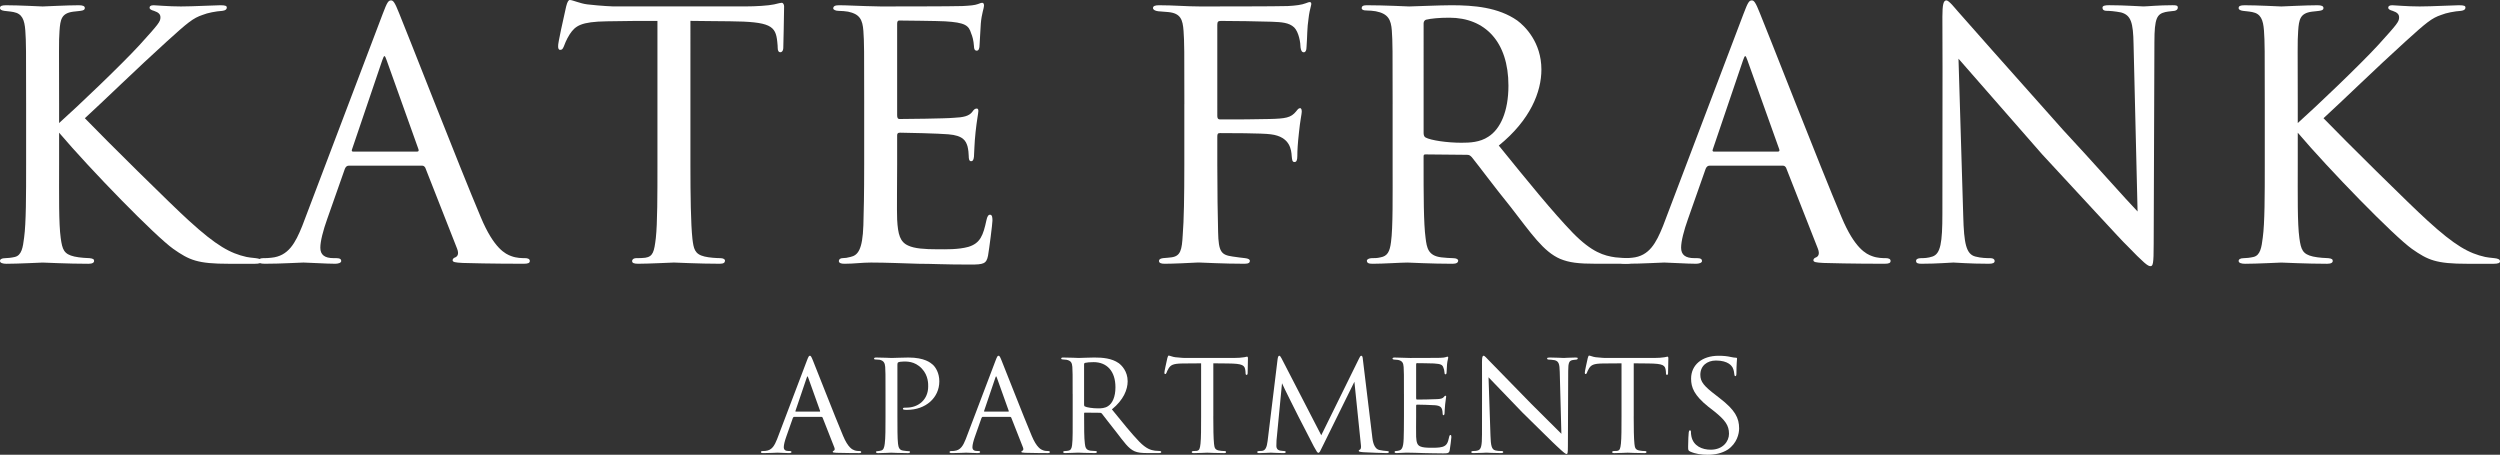
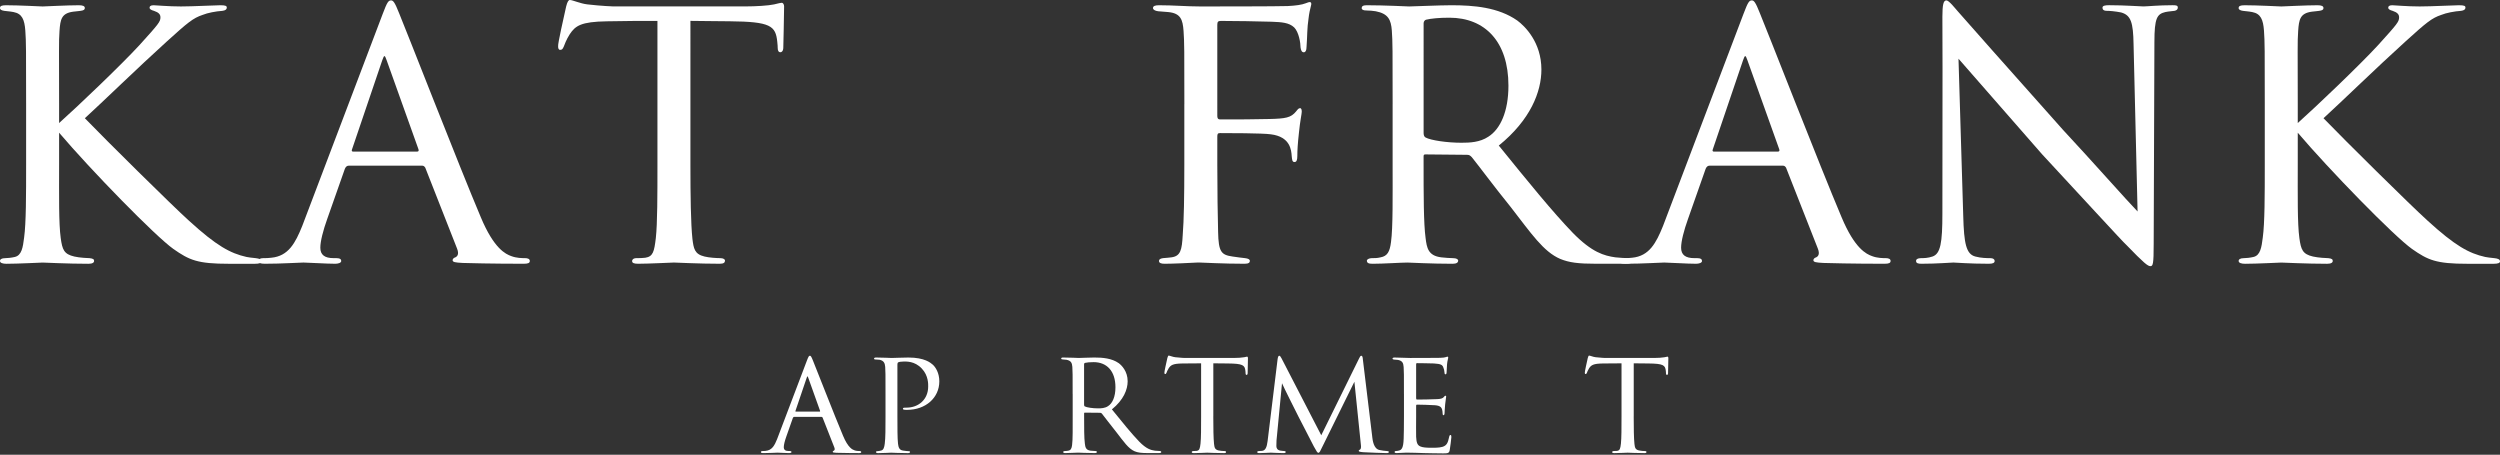
<svg xmlns="http://www.w3.org/2000/svg" id="Layer_2" viewBox="0 0 1922.35 349.67">
  <rect x="0" y="0" width="1922.35" height="349.67" fill="#333333" stroke="none" />
  <defs>
    <style>.cls-1{fill:#fff;}</style>
  </defs>
  <g id="Text_Only">
    <g>
      <path class="cls-1" d="M45.45,94.61c14.22-12.68,47.92-44.83,61.84-59.98,14.84-16.39,16.08-17.93,16.08-21.33,0-2.16-1.24-3.71-4.95-4.95-2.16-.62-3.4-1.24-3.4-2.47,0-.93,.62-1.85,3.09-1.85,1.86,0,11.13,.93,21.03,.93,9.27,0,26.28-.93,30.3-.93,4.33,0,4.95,.62,4.95,1.85s-.93,2.16-3.4,2.47c-4.95,.31-11.44,1.55-15.15,3.09-7.42,2.47-11.44,5.87-27.52,20.41-22.57,20.41-49.47,46.68-63.08,59.05,16.7,17.31,66.78,66.78,79.77,78.53,21.64,19.79,32.15,25.35,44.52,28.14,3.4,.62,1.86,.31,7.11,.93,2.79,.31,4.33,.93,4.33,2.47,0,1.24-1.54,1.86-4.95,1.86h-20.09c-24.12,0-30.3-2.78-42.67-11.44-13.91-9.89-63.38-60.6-87.81-89.35v24.43c0,23.81-.31,45.45,1.24,56.58,1.24,8.97,2.48,12.37,10.51,14.22,4.02,.93,10.51,1.24,11.75,1.24,2.78,.31,3.4,.93,3.4,2.16s-1.24,2.16-4.33,2.16c-15.77,0-33.7-.93-35.25-.93-.93,0-19.17,.93-27.83,.93-2.79,0-4.95-.62-4.95-2.16,0-1.24,1.24-2.16,4.02-2.16,1.55,0,4.95-.31,7.42-.93,5.26-1.24,6.19-7.42,7.11-14.84,1.55-11.13,1.55-33.08,1.55-56.27v-46.38c0-40.81,0-48.23-.62-56.58-.62-8.35-2.47-12.98-8.97-14.22-3.09-.62-5.25-.62-7.11-.93-2.16-.31-3.4-.93-3.4-2.16,0-1.55,1.24-2.16,4.64-2.16,9.58,0,27.21,.93,28.14,.93,1.23,0,19.17-.93,27.83-.93,3.09,0,4.63,.62,4.63,2.16,0,1.24-.92,1.85-3.4,2.16-1.85,.31-3.4,.31-5.56,.62-8.97,1.24-9.9,5.87-10.51,14.84-.62,8.35-.31,15.46-.31,56.27v14.53Z" />
      <path class="cls-1" d="M268.26,127.38c-1.54,0-2.47,.93-3.09,2.47l-13.6,38.65c-3.09,8.66-5.26,17-5.26,21.95,0,5.56,3.4,8.04,10.2,8.04h2.17c2.78,0,3.71,.93,3.71,2.16,0,1.55-2.47,2.16-4.64,2.16-6.8,0-21.03-.93-24.43-.93-3.09,0-16.69,.93-29.68,.93-3.4,0-4.95-.62-4.95-2.16,0-1.24,1.24-2.16,3.71-2.16,1.55,0,4.33,0,6.19-.31,13.29-1.24,18.55-11.44,23.81-24.43L294.23,10.82c3.4-8.97,4.33-10.51,6.49-10.51,1.55,0,2.79,1.24,6.19,9.89,4.33,10.2,46.38,118.1,62.76,156.75,10.2,24.42,19.17,28.44,23.5,29.99,4.02,1.55,8.35,1.55,10.51,1.55s3.71,.62,3.71,2.16-1.23,2.16-4.64,2.16c-3.09,0-26.28,0-46.99-.62-5.87-.31-7.73-.62-7.73-2.16,0-.93,.93-1.85,2.17-2.16,1.23-.62,3.09-2.16,1.23-6.8l-24.42-62.14c-.62-.93-1.24-1.55-2.48-1.55h-56.27Zm52.56-10.82c1.24,0,1.24-.93,.93-1.85l-24.43-68.33c-1.54-4.33-1.85-4.33-3.4,0l-23.19,68.33c-.62,1.24,0,1.85,.62,1.85h49.47Z" />
      <path class="cls-1" d="M530.89,126.45c0,23.81,.31,45.76,1.54,57.2,.93,7.42,1.55,11.75,9.28,13.6,3.71,.93,9.58,1.24,12.06,1.24s3.71,.93,3.71,1.85c0,1.55-.93,2.47-4.02,2.47-15.77,0-34.01-.93-35.25-.93s-19.48,.93-27.52,.93c-3.4,0-4.64-.62-4.64-2.16,0-.93,.93-2.16,3.4-2.16s4.33,0,6.8-.31c5.88-.93,6.8-4.64,8.04-15.15,1.24-11.13,1.24-33.39,1.24-56.58V16.08c-10.2,0-26.59,0-38.96,.31-19.79,.31-24.12,3.4-28.44,9.89-2.78,4.33-4.02,8.04-4.64,9.58-.93,2.16-1.54,2.47-2.78,2.47s-1.55-1.24-1.55-2.78c-.31-1.85,4.33-22.26,6.19-30.61,.93-3.71,1.85-4.95,2.78-4.95,2.17,0,8.04,2.78,13.61,3.4,10.82,1.24,19.48,1.55,19.79,1.55h101.41c8.66,0,17.93-.62,22.26-1.55,4.02-.93,4.95-1.24,5.88-1.24,1.24,0,1.85,1.55,1.85,2.78,0,8.66-.62,29.06-.62,31.54,0,2.78-1.24,3.71-2.17,3.71-1.54,0-2.16-1.24-2.16-3.71,0-.93,0-1.24-.31-4.33-1.24-12.37-5.26-15.46-36.48-15.77-11.75,0-21.33-.31-30.3-.31V126.45Z" />
-       <path class="cls-1" d="M664.51,80.08c0-40.5,0-47.92-.62-56.27-.62-8.66-2.78-12.98-11.75-14.84-1.86-.31-4.95-.62-7.42-.62-2.17,0-4.02-.93-4.02-1.85,0-1.85,1.55-2.47,4.64-2.47,6.18,0,14.53,.62,31.85,.93,1.54,0,56.58,0,62.76-.31,6.18-.31,9.58-.62,12.06-1.55,1.85-.62,2.16-.93,3.4-.93,.62,0,1.24,.62,1.24,2.16,0,1.85-1.86,6.18-2.48,13.91-.31,5.26-.62,10.2-.93,16.08,0,2.78-.62,4.64-2.16,4.64s-2.16-1.24-2.16-3.4c-.31-4.64-1.24-7.73-2.17-9.89-1.85-6.18-4.64-8.35-20.1-9.27-4.02-.31-34.63-.62-35.25-.62-.93,0-1.55,.62-1.55,2.47V88.42c0,1.85,.31,3.09,1.86,3.09,3.71,0,35.25-.31,41.74-.93,7.11-.31,11.75-1.24,14.22-4.64,1.24-1.85,2.16-2.47,3.4-2.47,.62,0,1.24,.31,1.24,1.85s-1.24,7.42-2.17,16.39c-.93,8.66-.93,14.84-1.23,18.86-.31,2.47-.93,3.4-2.17,3.4-1.55,0-1.85-1.85-1.85-4.02,0-1.85-.31-4.95-.93-7.42-1.24-4.02-3.09-8.35-14.84-9.27-7.11-.62-32.15-1.24-37.1-1.24-1.86,0-2.17,.93-2.17,2.16v22.57c0,9.58-.31,36.79,0,42.05,.62,11.44,2.17,17.31,8.66,20.1,4.64,2.16,12.06,2.78,22.57,2.78,5.87,0,15.77,.31,23.5-1.85,9.27-2.78,11.44-8.97,13.91-20.41,.62-3.09,1.55-4.33,2.78-4.33,1.86,0,1.86,2.78,1.86,4.64,0,2.16-2.47,21.64-3.4,26.9-1.24,6.18-3.4,6.8-13.61,6.8-20.41,0-29.06-.62-39.88-.62-10.82-.31-25.04-.93-36.48-.93-7.11,0-12.99,.93-20.41,.93-2.79,0-4.33-.62-4.33-2.16,0-1.24,1.24-2.16,2.78-2.16,1.86,0,4.02-.31,6.19-.93,5.56-1.24,9.27-5.26,9.89-24.42,.31-10.51,.62-23.19,.62-46.69v-46.38Z" />
      <path class="cls-1" d="M910.7,80.08c0-40.5,0-47.92-.62-56.27-.62-8.66-2.16-13.6-11.75-14.53-2.78-.31-4.95-.31-7.73-.62-2.47-.31-4.02-1.24-4.02-2.47,0-1.55,1.55-2.16,4.64-2.16,11.13,0,21.33,.93,31.54,.93,4.64,0,60.91,0,67.4-.31,6.18-.31,10.82-.93,13.91-2.16,1.55-.62,2.48-.93,3.09-.93,.92,0,1.54,.93,.92,2.78-.62,2.16-1.54,6.49-1.85,9.58-1.24,8.04-.93,13.6-1.55,21.64,0,3.4-.93,4.64-2.16,4.64-1.55,0-2.17-1.55-2.48-3.71,0-3.4-1.23-11.75-4.94-15.46-4.02-3.71-9.59-4.02-17.32-4.33-13.3-.31-25.35-.62-38.96-.62-2.17,0-2.79,.62-2.79,3.09V89.04c0,1.55,.31,2.78,2.17,2.78,12.68,0,27.52,0,37.72-.31,12.68-.31,16.7-.93,20.72-5.87,1.24-1.55,1.86-2.47,3.09-2.47,.93,0,1.24,1.24,1.24,2.78s-1.24,6.8-2.16,16.08c-.93,8.35-1.24,13.61-1.24,17.93,0,3.09-.62,4.64-2.17,4.64-1.85,0-1.85-1.85-2.16-4.64-.31-4.33-.93-14.84-16.08-16.69-6.18-.93-34.01-.93-38.96-.93-1.86,0-2.17,.62-2.17,2.78v21.64c0,20.72,.31,39.26,.62,51.63,.31,15.46,2.48,17.62,11.13,18.86,4.02,.62,6.8,.93,9.58,1.24,2.47,.31,3.71,.93,3.71,2.16s-.93,2.16-4.02,2.16c-16.08,0-33.08-.93-34.32-.93h-2.17c-5.87,.31-18.55,.93-25.04,.93-2.79,0-4.33-.62-4.33-2.16,0-.93,.62-1.85,3.09-2.16,3.09-.31,4.64-.31,6.49-.62,7.11-.93,8.04-5.87,8.66-17,.93-11.44,1.24-29.68,1.24-54.42v-46.38Z" />
      <path class="cls-1" d="M1070.85,80.08c0-40.81,0-48.23-.62-56.58-.62-8.35-2.78-12.98-12.37-14.84-1.85-.31-4.95-.62-7.42-.62-2.16,0-3.4-.62-3.4-1.85s.93-2.16,3.71-2.16c13.3,0,32.15,.93,32.77,.93,2.78,0,23.81-.93,32.46-.93,17.32,0,36.17,1.55,50.71,11.75,5.87,4.33,18.55,16.7,18.55,37.72,0,17-8.35,38.65-32.77,58.43,22.57,27.83,41.12,50.71,56.89,67.09,14.84,15.15,24.12,17.62,32.77,18.86,2.16,.31,8.65,.62,9.58,.62,2.47,0,3.4,.93,3.4,2.16,0,1.55-1.23,2.16-5.56,2.16h-21.64c-14.53,0-21.33-.93-28.14-3.71-12.98-5.56-22.26-19.48-38.34-40.19-12.06-14.84-24.43-31.54-29.68-38.03-1.23-1.24-1.85-1.85-3.71-1.85l-31.85-.31c-1.23,0-1.54,.31-1.54,1.55v4.33c0,24.73,0,47.3,1.54,58.43,.93,7.42,1.86,13.6,12.06,14.84,3.09,.31,6.5,.62,8.97,.62,2.78,0,4.02,.93,4.02,1.85,0,1.55-1.24,2.47-4.33,2.47-16.08,0-33.39-.93-34.63-.93-4.95,0-18.55,.93-26.9,.93-3.09,0-4.33-.62-4.33-2.47,0-.93,1.85-1.85,3.71-1.85,2.16,0,4.33,0,6.8-.62,5.26-.93,7.11-4.33,8.04-11.75,1.55-11.13,1.24-36.48,1.24-59.67v-46.38Zm23.81,21.95c0,1.55,.31,3.09,1.54,3.71,4.02,2.16,16.39,4.02,27.52,4.02,6.5,0,14.22-.31,20.72-4.64,9.28-5.87,15.46-19.48,15.46-39.26,0-33.7-17.93-52.25-45.45-52.25-7.73,0-14.22,.62-17.93,1.55-.92,.31-1.85,1.24-1.85,2.78V102.03Z" />
      <path class="cls-1" d="M1314.62,127.38c-1.54,0-2.47,.93-3.09,2.47l-13.6,38.65c-3.09,8.66-5.26,17-5.26,21.95,0,5.56,3.4,8.04,10.2,8.04h2.17c2.78,0,3.71,.93,3.71,2.16,0,1.55-2.47,2.16-4.64,2.16-6.8,0-21.03-.93-24.43-.93-3.09,0-16.7,.93-29.68,.93-3.4,0-4.95-.62-4.95-2.16,0-1.24,1.24-2.16,3.71-2.16,1.55,0,4.33,0,6.19-.31,13.29-1.24,18.55-11.44,23.81-24.43l61.83-162.93c3.4-8.97,4.33-10.51,6.49-10.51,1.55,0,2.79,1.24,6.19,9.89,4.33,10.2,46.38,118.1,62.76,156.75,10.2,24.42,19.17,28.44,23.5,29.99,4.02,1.55,8.35,1.55,10.51,1.55s3.71,.62,3.71,2.16-1.23,2.16-4.64,2.16c-3.09,0-26.28,0-46.99-.62-5.87-.31-7.73-.62-7.73-2.16,0-.93,.93-1.85,2.17-2.16,1.23-.62,3.09-2.16,1.23-6.8l-24.42-62.14c-.62-.93-1.24-1.55-2.48-1.55h-56.27Zm52.56-10.82c1.24,0,1.24-.93,.93-1.85l-24.43-68.33c-1.55-4.33-1.85-4.33-3.4,0l-23.19,68.33c-.62,1.24,0,1.85,.62,1.85h49.47Z" />
      <path class="cls-1" d="M1493.58,12.98c0-9.58,.84-12.68,3.09-12.68,1.97,0,6.75,6.18,8.71,8.35,2.53,3.09,41.6,46.99,80.95,91.21,21.92,23.5,50.03,55.34,57.34,62.76l-3.09-128.62c-.28-16.7-1.97-22.26-9.56-24.43-4.78-.93-9-1.24-10.96-1.24-2.81,0-3.37-1.24-3.37-2.47,0-1.55,2.25-1.85,5.06-1.85,12.09,0,23.89,.93,26.42,.93,2.81,0,11.52-.93,22.49-.93,3.09,0,3.94,.31,3.94,1.85,0,1.24-.84,2.16-2.53,2.47-1.68,.31-3.94,.31-7.03,.93-6.46,1.55-8.43,4.64-8.43,23.19l-.56,155.2c0,15.46-.56,17.01-2.53,17.01s-4.78-2.16-18.55-16.39c-1.13-.62-40.19-43.28-64.65-69.56-29.23-33.39-57.34-65.55-64.36-73.58l3.65,120.89c.56,21.33,2.25,29.37,9.27,31.23,4.5,1.24,9.27,1.24,11.52,1.24s3.37,.93,3.37,2.16c0,1.55-1.41,2.16-4.5,2.16-15.18,0-25.3-.93-27.26-.93s-12.37,.93-24.46,.93c-2.53,0-4.21-.31-4.21-2.16,0-1.24,1.12-2.16,3.94-2.16,1.97,0,5.06,0,8.71-1.24,6.18-2.16,7.59-10.51,7.59-33.08,0-147.48,.28-99.86,0-151.19Z" />
      <path class="cls-1" d="M1766.84,94.61c14.22-12.68,47.92-44.83,61.84-59.98,14.84-16.39,16.08-17.93,16.08-21.33,0-2.16-1.24-3.71-4.95-4.95-2.16-.62-3.4-1.24-3.4-2.47,0-.93,.62-1.85,3.09-1.85,1.86,0,11.13,.93,21.03,.93,9.27,0,26.28-.93,30.3-.93,4.33,0,4.95,.62,4.95,1.85s-.93,2.16-3.4,2.47c-4.95,.31-11.44,1.55-15.15,3.09-7.42,2.47-11.44,5.87-27.52,20.41-22.57,20.41-49.47,46.68-63.08,59.05,16.7,17.31,66.78,66.78,79.77,78.53,21.64,19.79,32.15,25.35,44.52,28.14,3.4,.62,1.86,.31,7.11,.93,2.79,.31,4.33,.93,4.33,2.47,0,1.24-1.54,1.86-4.95,1.86h-20.09c-24.12,0-30.3-2.78-42.67-11.44-13.91-9.89-63.38-60.6-87.81-89.35v24.43c0,23.81-.31,45.45,1.24,56.58,1.24,8.97,2.48,12.37,10.51,14.22,4.02,.93,10.51,1.24,11.75,1.24,2.78,.31,3.4,.93,3.4,2.16s-1.24,2.16-4.33,2.16c-15.77,0-33.7-.93-35.25-.93-.93,0-19.17,.93-27.83,.93-2.79,0-4.95-.62-4.95-2.16,0-1.24,1.24-2.16,4.02-2.16,1.55,0,4.95-.31,7.42-.93,5.26-1.24,6.19-7.42,7.11-14.84,1.55-11.13,1.55-33.08,1.55-56.27v-46.38c0-40.81,0-48.23-.62-56.58-.62-8.35-2.47-12.98-8.97-14.22-3.09-.62-5.25-.62-7.11-.93-2.16-.31-3.4-.93-3.4-2.16,0-1.55,1.24-2.16,4.64-2.16,9.58,0,27.21,.93,28.14,.93,1.23,0,19.17-.93,27.83-.93,3.09,0,4.63,.62,4.63,2.16,0,1.24-.92,1.85-3.4,2.16-1.85,.31-3.4,.31-5.56,.62-8.97,1.24-9.9,5.87-10.51,14.84-.62,8.35-.31,15.46-.31,56.27v14.53Z" />
    </g>
    <g>
      <path class="cls-1" d="M610.79,320.52c-.57,0-.91,.34-1.14,.91l-5.03,14.29c-1.14,3.2-1.94,6.29-1.94,8.12,0,2.06,1.26,2.97,3.77,2.97h.8c1.03,0,1.37,.34,1.37,.8,0,.57-.91,.8-1.71,.8-2.51,0-7.77-.34-9.03-.34-1.14,0-6.17,.34-10.97,.34-1.26,0-1.83-.23-1.83-.8,0-.46,.46-.8,1.37-.8,.57,0,1.6,0,2.29-.11,4.91-.46,6.86-4.23,8.8-9.03l22.86-60.24c1.26-3.32,1.6-3.89,2.4-3.89,.57,0,1.03,.46,2.29,3.66,1.6,3.77,17.14,43.66,23.2,57.95,3.77,9.03,7.09,10.52,8.69,11.09,1.49,.57,3.09,.57,3.89,.57s1.37,.23,1.37,.8-.46,.8-1.71,.8c-1.14,0-9.72,0-17.37-.23-2.17-.11-2.86-.23-2.86-.8,0-.34,.34-.69,.8-.8,.46-.23,1.14-.8,.46-2.51l-9.03-22.97c-.23-.34-.46-.57-.92-.57h-20.8Zm19.43-4c.46,0,.46-.34,.34-.69l-9.03-25.26c-.57-1.6-.69-1.6-1.26,0l-8.57,25.26c-.23,.46,0,.69,.23,.69h18.29Z" />
      <path class="cls-1" d="M680.9,303.04c0-15.77,0-17.83-.23-20.92-.23-2.97-1.14-4.8-4.34-5.49-.8-.11-2.63-.23-3.54-.23-.23,0-.69-.23-.69-.57,0-.69,.57-.91,1.6-.91,4.91,0,11.2,.34,11.89,.34,2.4,0,8.23-.34,12.92-.34,12.57,0,17.14,4.11,18.75,5.49,2.17,1.94,5.03,6.4,5.03,12.8,0,12.69-10.52,21.95-24.8,21.95-.46,0-1.6,0-2.17-.11-.46,0-1.03-.23-1.03-.69,0-.91,.69-.91,2.86-.91,9.03,0,16.57-6.17,16.57-16.23,0-1.49,.34-8.34-4.91-13.83-5.6-5.94-12.12-5.37-14.17-5.37-1.49,0-3.2,.23-3.89,.57-.57,.23-.69,1.03-.69,1.83v39.55c0,8.8,0,17.03,.46,21.15,.34,2.74,.92,5.03,4,5.37,1.37,.23,3.66,.46,4.57,.46,.46,0,.69,.23,.69,.57,0,.57-.46,.91-1.6,.91-5.94,0-12.35-.34-12.92-.34-.11,0-6.86,.34-10.06,.34-1.03,0-1.6-.23-1.6-.91,0-.34,.23-.57,.8-.57,.8,0,2.06-.23,2.97-.46,2.06-.34,2.63-2.63,2.97-5.37,.57-4.12,.57-12.35,.57-20.92v-17.14Z" />
-       <path class="cls-1" d="M755.85,320.52c-.57,0-.91,.34-1.14,.91l-5.03,14.29c-1.14,3.2-1.94,6.29-1.94,8.12,0,2.06,1.26,2.97,3.77,2.97h.8c1.03,0,1.37,.34,1.37,.8,0,.57-.91,.8-1.71,.8-2.51,0-7.77-.34-9.03-.34-1.14,0-6.17,.34-10.97,.34-1.26,0-1.83-.23-1.83-.8,0-.46,.46-.8,1.37-.8,.57,0,1.6,0,2.29-.11,4.91-.46,6.86-4.23,8.8-9.03l22.86-60.24c1.26-3.32,1.6-3.89,2.4-3.89,.57,0,1.03,.46,2.29,3.66,1.6,3.77,17.14,43.66,23.2,57.95,3.77,9.03,7.09,10.52,8.69,11.09,1.49,.57,3.09,.57,3.89,.57s1.37,.23,1.37,.8-.46,.8-1.71,.8c-1.14,0-9.72,0-17.37-.23-2.17-.11-2.86-.23-2.86-.8,0-.34,.34-.69,.8-.8,.46-.23,1.14-.8,.46-2.51l-9.03-22.97c-.23-.34-.46-.57-.92-.57h-20.8Zm19.43-4c.46,0,.46-.34,.34-.69l-9.03-25.26c-.57-1.6-.69-1.6-1.26,0l-8.57,25.26c-.23,.46,0,.69,.23,.69h18.29Z" />
      <path class="cls-1" d="M824.8,303.04c0-15.09,0-17.83-.23-20.92-.23-3.09-1.03-4.8-4.57-5.49-.69-.11-1.83-.23-2.74-.23-.8,0-1.26-.23-1.26-.69s.34-.8,1.37-.8c4.92,0,11.89,.34,12.12,.34,1.03,0,8.8-.34,12-.34,6.4,0,13.37,.57,18.75,4.34,2.17,1.6,6.86,6.17,6.86,13.94,0,6.29-3.09,14.29-12.12,21.6,8.34,10.29,15.2,18.75,21.03,24.8,5.49,5.6,8.92,6.52,12.12,6.97,.8,.11,3.2,.23,3.54,.23,.91,0,1.26,.34,1.26,.8,0,.57-.46,.8-2.06,.8h-8c-5.37,0-7.89-.34-10.4-1.37-4.8-2.06-8.23-7.2-14.17-14.86-4.46-5.49-9.03-11.66-10.97-14.06-.46-.46-.69-.69-1.37-.69l-11.77-.11c-.46,0-.57,.11-.57,.57v1.6c0,9.14,0,17.49,.57,21.6,.34,2.74,.69,5.03,4.46,5.49,1.14,.11,2.4,.23,3.32,.23,1.03,0,1.49,.34,1.49,.69,0,.57-.46,.91-1.6,.91-5.94,0-12.34-.34-12.8-.34-1.83,0-6.86,.34-9.94,.34-1.14,0-1.6-.23-1.6-.91,0-.34,.69-.69,1.37-.69,.8,0,1.6,0,2.51-.23,1.94-.34,2.63-1.6,2.97-4.34,.57-4.11,.46-13.49,.46-22.06v-17.14Zm8.8,8.11c0,.57,.11,1.14,.57,1.37,1.49,.8,6.06,1.49,10.17,1.49,2.4,0,5.26-.11,7.66-1.71,3.43-2.17,5.71-7.2,5.71-14.52,0-12.46-6.63-19.32-16.8-19.32-2.86,0-5.26,.23-6.63,.57-.34,.11-.69,.46-.69,1.03v31.09Z" />
      <path class="cls-1" d="M932.95,320.18c0,8.8,.11,16.92,.57,21.15,.34,2.74,.57,4.34,3.43,5.03,1.37,.34,3.54,.46,4.46,.46s1.37,.34,1.37,.69c0,.57-.34,.91-1.49,.91-5.83,0-12.57-.34-13.03-.34s-7.2,.34-10.17,.34c-1.26,0-1.71-.23-1.71-.8,0-.34,.34-.8,1.26-.8s1.6,0,2.51-.11c2.17-.34,2.52-1.71,2.97-5.6,.46-4.12,.46-12.35,.46-20.92v-40.81c-3.77,0-9.83,0-14.4,.11-7.32,.11-8.92,1.26-10.52,3.66-1.03,1.6-1.49,2.97-1.71,3.54-.34,.8-.57,.91-1.03,.91s-.57-.46-.57-1.03c-.11-.69,1.6-8.23,2.29-11.32,.34-1.37,.69-1.83,1.03-1.83,.8,0,2.97,1.03,5.03,1.26,4,.46,7.2,.57,7.32,.57h37.49c3.2,0,6.63-.23,8.23-.57,1.49-.34,1.83-.46,2.17-.46,.46,0,.69,.57,.69,1.03,0,3.2-.23,10.74-.23,11.66,0,1.03-.46,1.37-.8,1.37-.57,0-.8-.46-.8-1.37,0-.34,0-.46-.11-1.6-.46-4.57-1.94-5.71-13.49-5.83-4.34,0-7.89-.11-11.2-.11v40.81Z" />
      <path class="cls-1" d="M1055.15,335.84c.34,2.74,1.03,9.14,5.49,10.17,1.94,.46,4.23,.69,5.83,.8,.46,0,1.49,.11,1.49,.69s-.46,.91-1.71,.91c-2.06,0-14.4-.46-18.06-.69-2.51-.23-3.43-.46-3.43-1.03,0-.34,.46-.8,1.03-1.03,.57-.23,.91-1.6,.69-3.2l-5.03-48.92-24.23,49.15c-2.17,4.46-2.51,5.49-3.54,5.49-.69,0-1.26-1.03-3.43-4.91-1.83-3.32-10.97-21.6-11.66-22.63-.69-1.37-11.89-23.55-12.8-25.95l-4.23,44.01c-.11,1.6-.11,2.63-.11,4.34,0,1.26,.57,2.97,2.86,3.43,1.26,.23,2.06,.23,3.2,.34,.91,.11,1.14,.46,1.14,.69,0,.8-.69,.91-1.94,.91-3.66,0-8.57-.34-9.49-.34-1.14,0-5.94,.34-8.8,.34-1.03,0-1.71-.11-1.71-.91,0-.23,.46-.69,1.49-.69,.8,0,.91,0,2.17-.11,2.74-.23,3.77-2.97,4.34-7.54l7.66-62.75c.23-1.94,.69-2.86,1.26-2.86s.92,.34,1.71,1.83l30.63,59.32,29.15-59.21c.57-1.26,1.03-1.94,1.71-1.94s1.03,1.03,1.14,2.86l7.2,59.44Z" />
      <path class="cls-1" d="M1079.55,303.04c0-14.97,0-17.72-.23-20.8-.23-3.2-1.03-4.8-4.34-5.49-.69-.11-1.83-.23-2.74-.23-.8,0-1.49-.34-1.49-.69,0-.69,.57-.91,1.71-.91,2.29,0,5.37,.23,11.77,.34,.57,0,20.92,0,23.2-.11,2.29-.11,3.54-.23,4.46-.57,.69-.23,.8-.34,1.26-.34,.23,0,.46,.23,.46,.8,0,.69-.69,2.29-.92,5.14-.11,1.94-.23,3.77-.34,5.94,0,1.03-.23,1.71-.8,1.71s-.8-.46-.8-1.26c-.11-1.71-.46-2.86-.8-3.66-.69-2.29-1.71-3.09-7.43-3.43-1.49-.11-12.8-.23-13.03-.23-.34,0-.57,.23-.57,.91v25.95c0,.69,.11,1.14,.69,1.14,1.37,0,13.03-.11,15.43-.34,2.63-.11,4.34-.46,5.26-1.71,.46-.69,.8-.91,1.26-.91,.23,0,.46,.11,.46,.69s-.46,2.74-.8,6.06c-.34,3.2-.34,5.49-.46,6.97-.11,.91-.34,1.26-.8,1.26-.57,0-.69-.69-.69-1.49,0-.69-.11-1.83-.34-2.74-.46-1.49-1.14-3.09-5.49-3.43-2.63-.23-11.89-.46-13.72-.46-.69,0-.8,.34-.8,.8v8.34c0,3.54-.11,13.6,0,15.55,.23,4.23,.8,6.4,3.2,7.43,1.71,.8,4.46,1.03,8.34,1.03,2.17,0,5.83,.11,8.69-.69,3.43-1.03,4.23-3.31,5.14-7.54,.23-1.14,.57-1.6,1.03-1.6,.69,0,.69,1.03,.69,1.71,0,.8-.91,8-1.26,9.94-.46,2.29-1.26,2.51-5.03,2.51-7.54,0-10.74-.23-14.74-.23-4-.11-9.26-.34-13.49-.34-2.63,0-4.8,.34-7.54,.34-1.03,0-1.6-.23-1.6-.8,0-.46,.46-.8,1.03-.8,.69,0,1.49-.11,2.29-.34,2.06-.46,3.43-1.94,3.66-9.03,.11-3.89,.23-8.57,.23-17.26v-17.14Z" />
-       <path class="cls-1" d="M1139.57,278.23c0-3.54,.34-4.69,1.26-4.69,.8,0,2.74,2.29,3.54,3.09,1.03,1.14,16.92,17.37,32.92,33.72,8.92,8.69,20.35,20.46,23.32,23.2l-1.26-47.55c-.11-6.17-.8-8.23-3.89-9.03-1.94-.34-3.66-.46-4.46-.46-1.14,0-1.37-.46-1.37-.91,0-.57,.91-.69,2.06-.69,4.92,0,9.72,.34,10.74,.34,1.14,0,4.69-.34,9.14-.34,1.26,0,1.6,.11,1.6,.69,0,.46-.34,.8-1.03,.91-.69,.11-1.6,.11-2.86,.34-2.63,.57-3.43,1.71-3.43,8.57l-.23,57.38c0,5.71-.23,6.29-1.03,6.29s-1.94-.8-7.54-6.06c-.46-.23-16.35-16-26.29-25.72-11.89-12.34-23.32-24.23-26.17-27.2l1.49,44.69c.23,7.89,.91,10.86,3.77,11.54,1.83,.46,3.77,.46,4.69,.46s1.37,.34,1.37,.8c0,.57-.57,.8-1.83,.8-6.17,0-10.29-.34-11.09-.34s-5.03,.34-9.95,.34c-1.03,0-1.71-.11-1.71-.8,0-.46,.46-.8,1.6-.8,.8,0,2.06,0,3.54-.46,2.51-.8,3.09-3.89,3.09-12.23,0-54.52,.11-36.92,0-55.89Z" />
      <path class="cls-1" d="M1256.22,320.18c0,8.8,.11,16.92,.57,21.15,.34,2.74,.57,4.34,3.43,5.03,1.37,.34,3.54,.46,4.46,.46s1.37,.34,1.37,.69c0,.57-.34,.91-1.49,.91-5.83,0-12.57-.34-13.03-.34s-7.2,.34-10.17,.34c-1.26,0-1.71-.23-1.71-.8,0-.34,.34-.8,1.26-.8s1.6,0,2.51-.11c2.17-.34,2.52-1.71,2.97-5.6,.46-4.12,.46-12.35,.46-20.92v-40.81c-3.77,0-9.83,0-14.4,.11-7.32,.11-8.92,1.26-10.52,3.66-1.03,1.6-1.49,2.97-1.71,3.54-.34,.8-.57,.91-1.03,.91s-.57-.46-.57-1.03c-.11-.69,1.6-8.23,2.29-11.32,.34-1.37,.69-1.83,1.03-1.83,.8,0,2.97,1.03,5.03,1.26,4,.46,7.2,.57,7.32,.57h37.49c3.2,0,6.63-.23,8.23-.57,1.49-.34,1.83-.46,2.17-.46,.46,0,.69,.57,.69,1.03,0,3.2-.23,10.74-.23,11.66,0,1.03-.46,1.37-.8,1.37-.57,0-.8-.46-.8-1.37,0-.34,0-.46-.11-1.6-.46-4.57-1.94-5.71-13.49-5.83-4.34,0-7.89-.11-11.2-.11v40.81Z" />
-       <path class="cls-1" d="M1299.56,347.16c-1.49-.69-1.49-1.14-1.49-3.89,0-5.26,.34-9.14,.46-10.74,.11-1.03,.34-1.6,.91-1.6s.8,.34,.8,1.14c0,.69,0,2.06,.34,3.43,1.49,7.43,8.23,10.29,14.86,10.29,9.49,0,14.06-6.52,14.06-12.23,0-6.52-2.97-10.52-11.32-17.26l-4.57-3.54c-10.97-8.8-13.26-14.86-13.26-21.6,0-10.52,8.34-17.6,21.15-17.6,4,0,6.74,.34,9.26,.91,2.17,.46,3.09,.57,3.89,.57s1.03,.23,1.03,.69-.46,4.46-.46,11.09c0,1.71-.23,2.4-.8,2.4s-.69-.46-.8-1.26c-.11-1.03-.34-3.43-1.37-5.37-.57-1.03-3.2-5.37-12.8-5.37-6.86,0-12,4.11-12,10.97,0,5.37,2.74,8.69,12.23,15.89l2.63,2.06c11.89,9.14,14.97,15.2,14.97,23.32,0,4.12-1.71,11.43-8.69,16.23-4.46,2.86-9.94,4-15.43,4-4.8,0-9.26-.57-13.6-2.51Z" />
    </g>
  </g>
</svg>